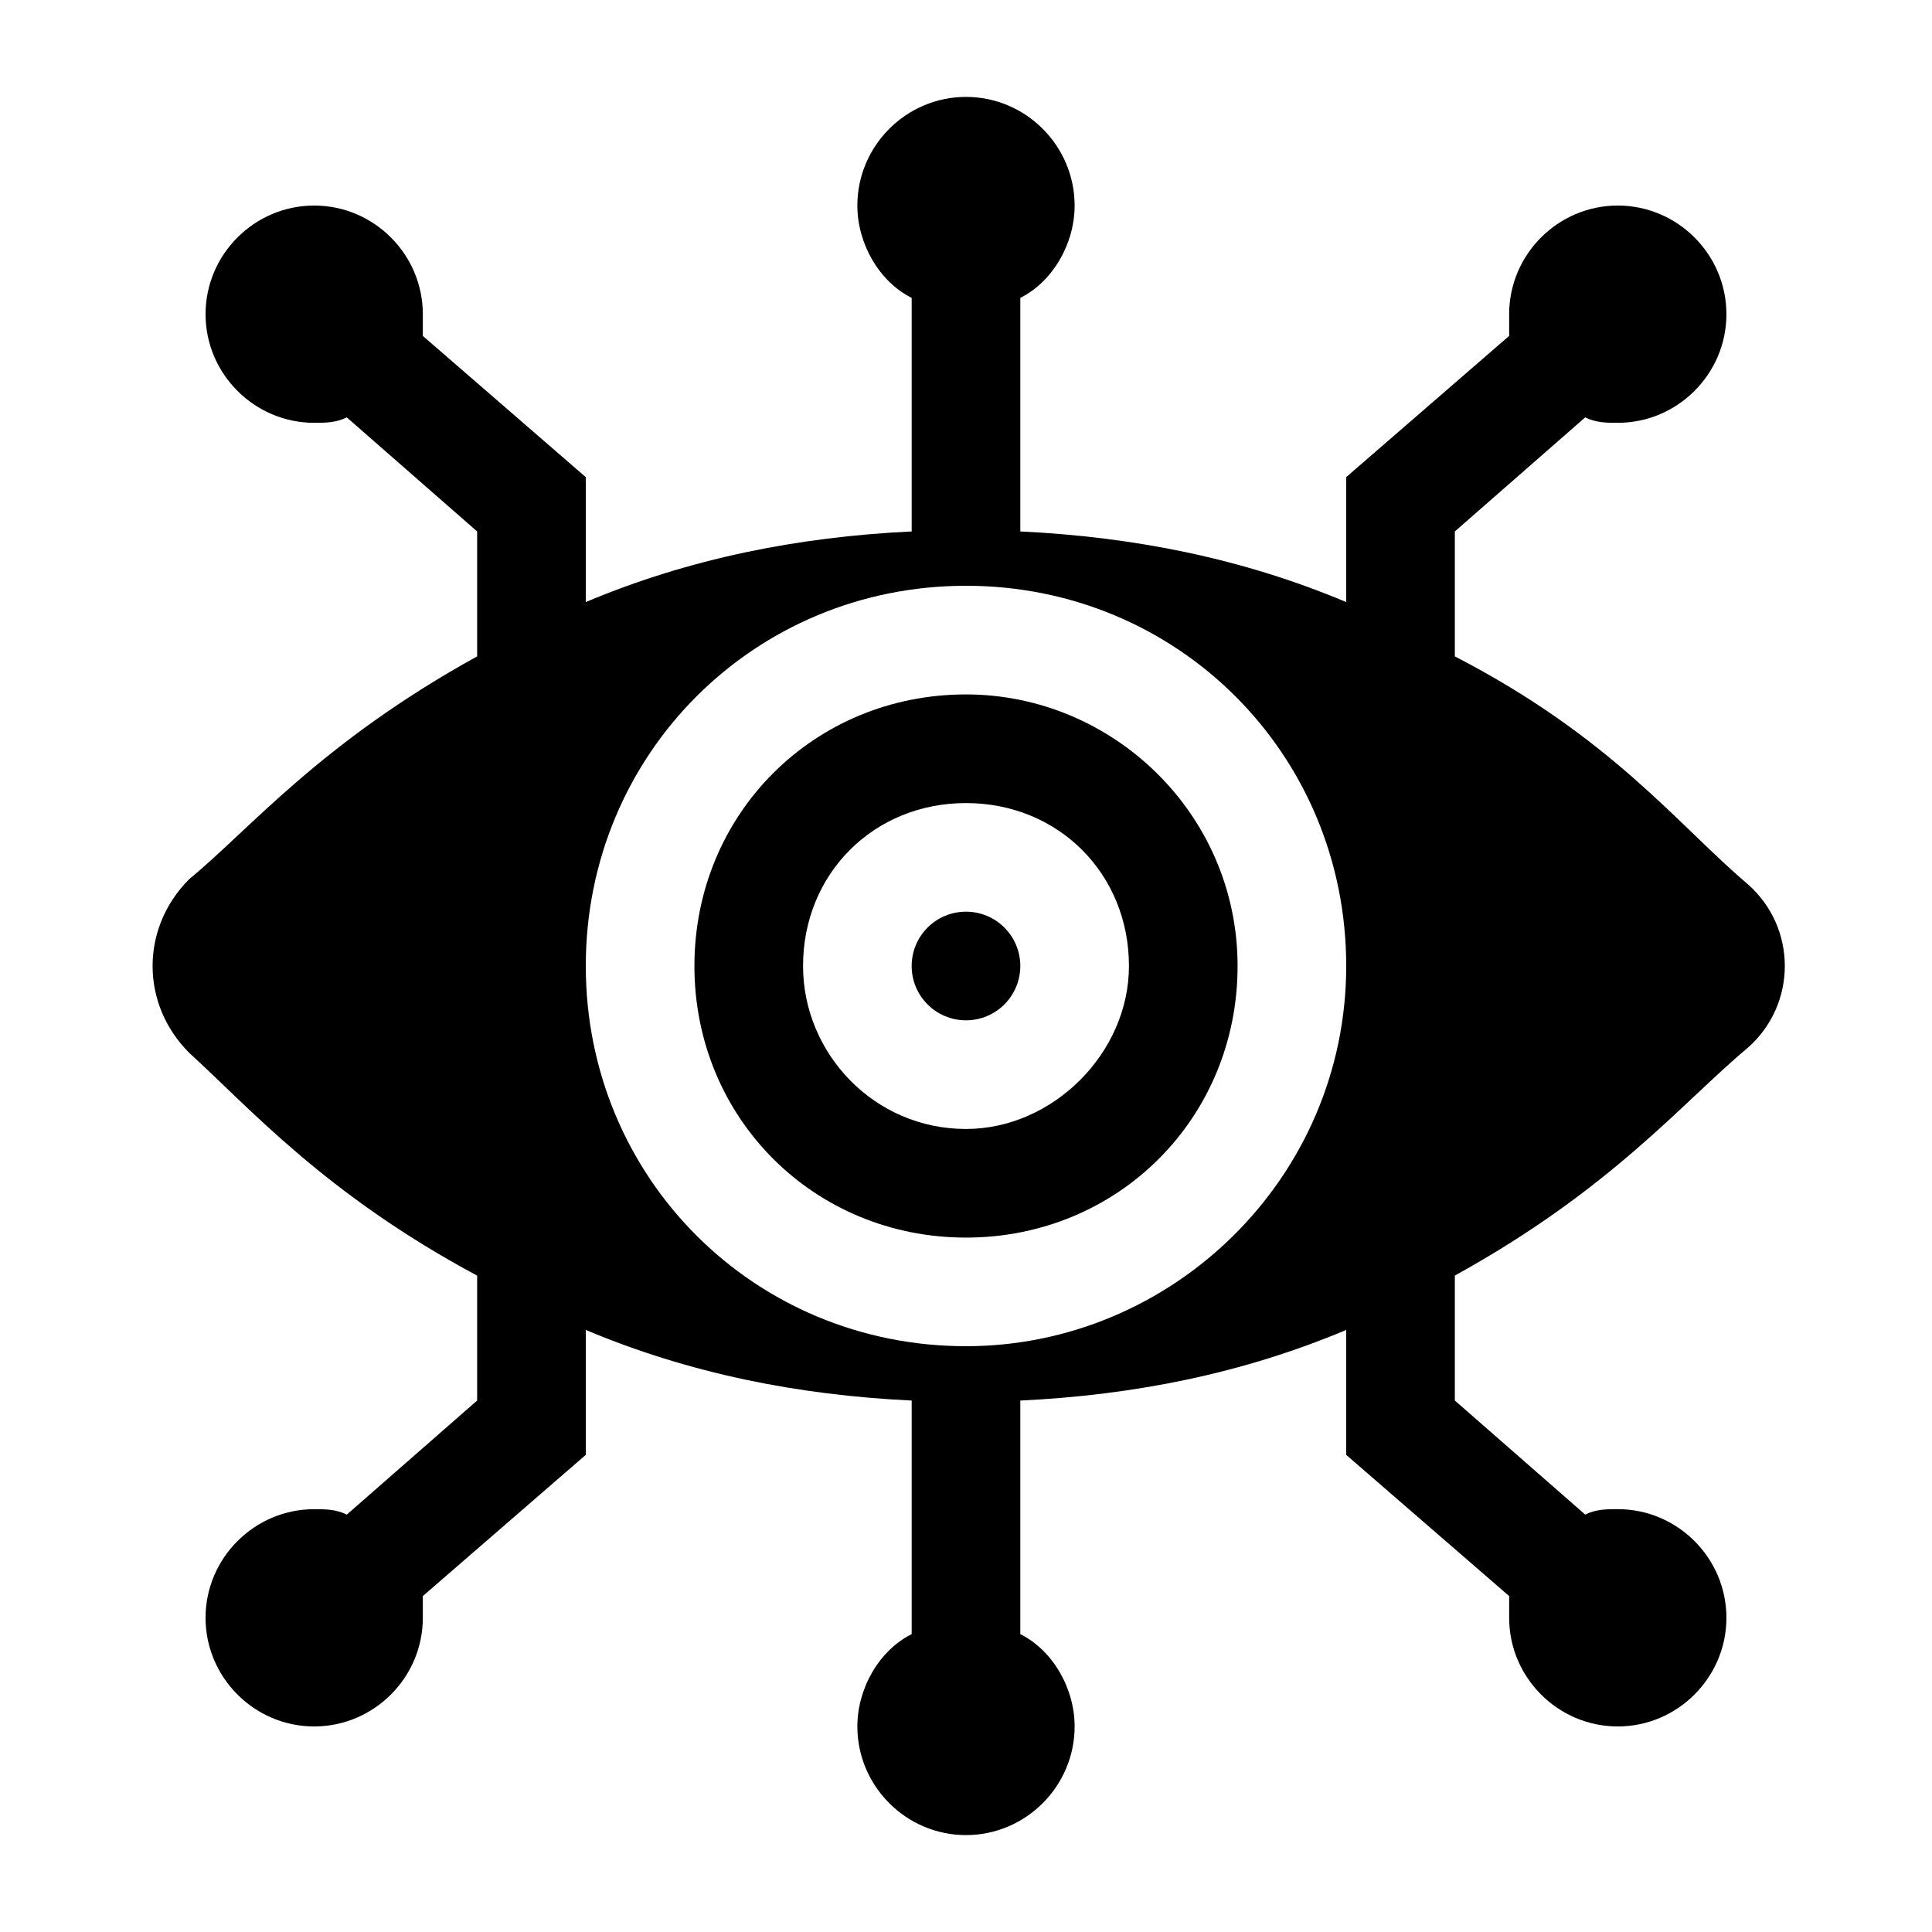
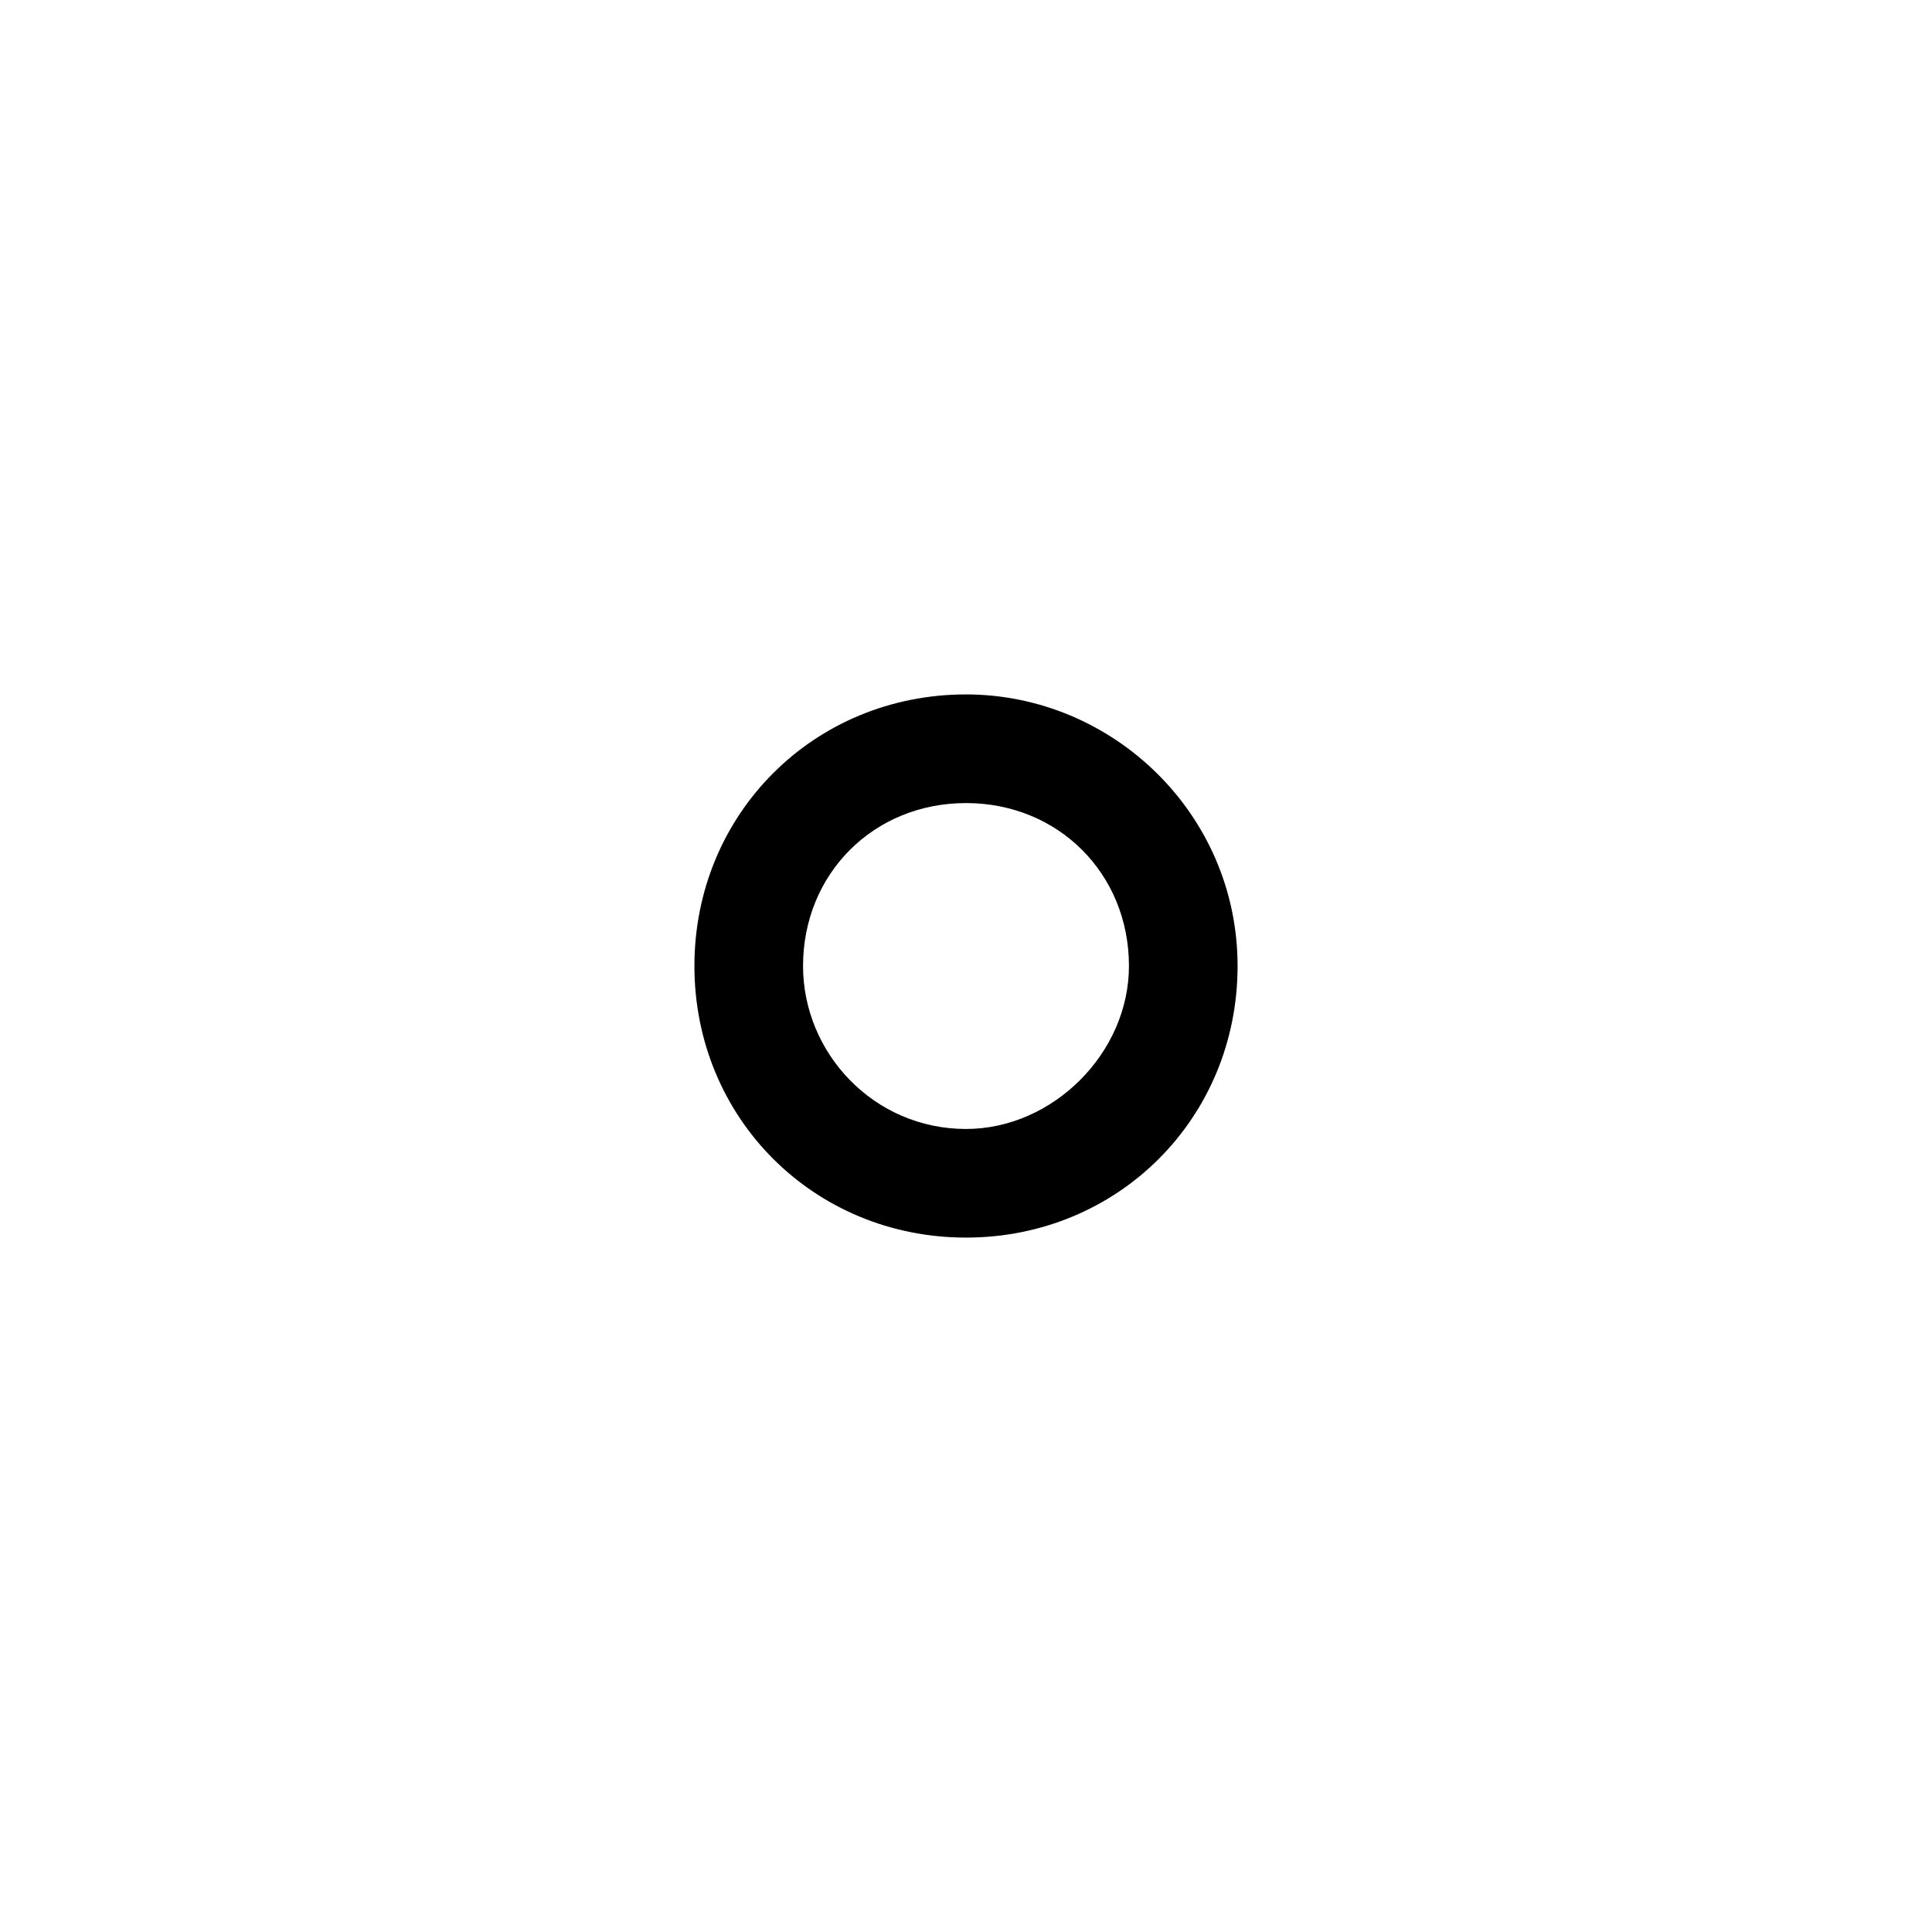
<svg xmlns="http://www.w3.org/2000/svg" fill="#000000" width="800px" height="800px" version="1.1" viewBox="144 144 512 512">
  <g>
-     <path d="m414.39 400c0 7.949-6.445 14.395-14.395 14.395-7.953 0-14.395-6.445-14.395-14.395 0-7.953 6.441-14.395 14.395-14.395 7.949 0 14.395 6.441 14.395 14.395" />
    <path d="m400 328.03c-40.305 0-71.973 31.668-71.973 71.973s31.668 71.973 71.973 71.973 71.973-31.668 71.973-71.973-33.109-71.973-71.973-71.973zm0 115.16c-24.473 0-43.184-20.152-43.184-43.184 0-24.473 18.715-43.184 43.184-43.184 24.473 0 43.184 18.715 43.184 43.184 0 23.031-20.152 43.184-43.184 43.184z" />
-     <path d="m601.52 572.73c0-15.836-12.957-28.789-28.789-28.789-2.879 0-5.758 0-8.637 1.441l-34.547-30.23v-33.109c41.746-23.031 60.457-46.062 77.73-60.457 12.957-11.516 12.957-31.668 0-43.184-18.715-15.836-35.988-38.867-77.73-60.457v-33.105l34.547-30.23c2.879 1.441 5.758 1.441 8.637 1.441 15.836 0 28.789-12.957 28.789-28.789 0-15.836-12.957-28.789-28.789-28.789-15.836 0-28.789 12.957-28.789 28.789v5.758l-43.184 37.426v33.109c-27.352-11.516-56.141-17.273-86.367-18.715v-61.898c8.637-4.32 14.395-14.395 14.395-24.473 0-15.836-12.957-28.789-28.789-28.789-15.836 0-28.789 12.957-28.789 28.789 0 10.078 5.758 20.152 14.395 24.473v61.898c-30.23 1.441-59.02 7.199-86.367 18.715v-33.109l-43.184-37.426v-5.758c0-15.836-12.957-28.789-28.789-28.789-15.836 0-28.789 12.957-28.789 28.789 0 15.836 12.957 28.789 28.789 28.789 2.879 0 5.758 0 8.637-1.441l34.547 30.23v33.109c-41.746 23.031-60.457 46.062-76.293 59.02-12.957 12.957-12.957 33.109 0 46.062 15.836 14.395 35.988 37.426 76.293 59.02v33.109l-34.547 30.23c-2.879-1.441-5.758-1.441-8.637-1.441-15.836 0-28.789 12.957-28.789 28.789 0 15.836 12.957 28.789 28.789 28.789 15.836 0 28.789-12.957 28.789-28.789v-5.758l43.184-37.426v-33.109c27.352 11.516 56.141 17.273 86.367 18.715v61.898c-8.637 4.32-14.395 14.395-14.395 24.473 0 15.836 12.957 28.789 28.789 28.789 15.836 0 28.789-12.957 28.789-28.789 0-10.078-5.758-20.152-14.395-24.473v-61.898c30.23-1.441 59.02-7.199 86.367-18.715v33.109l43.184 37.426v5.758c0 15.836 12.957 28.789 28.789 28.789 15.832-0.008 28.789-12.965 28.789-28.797zm-201.52-71.973c-56.141 0-100.76-44.625-100.76-100.76 0-56.141 44.625-100.76 100.76-100.76 56.141 0 100.76 44.625 100.76 100.76s-46.062 100.76-100.76 100.76z" />
  </g>
</svg>